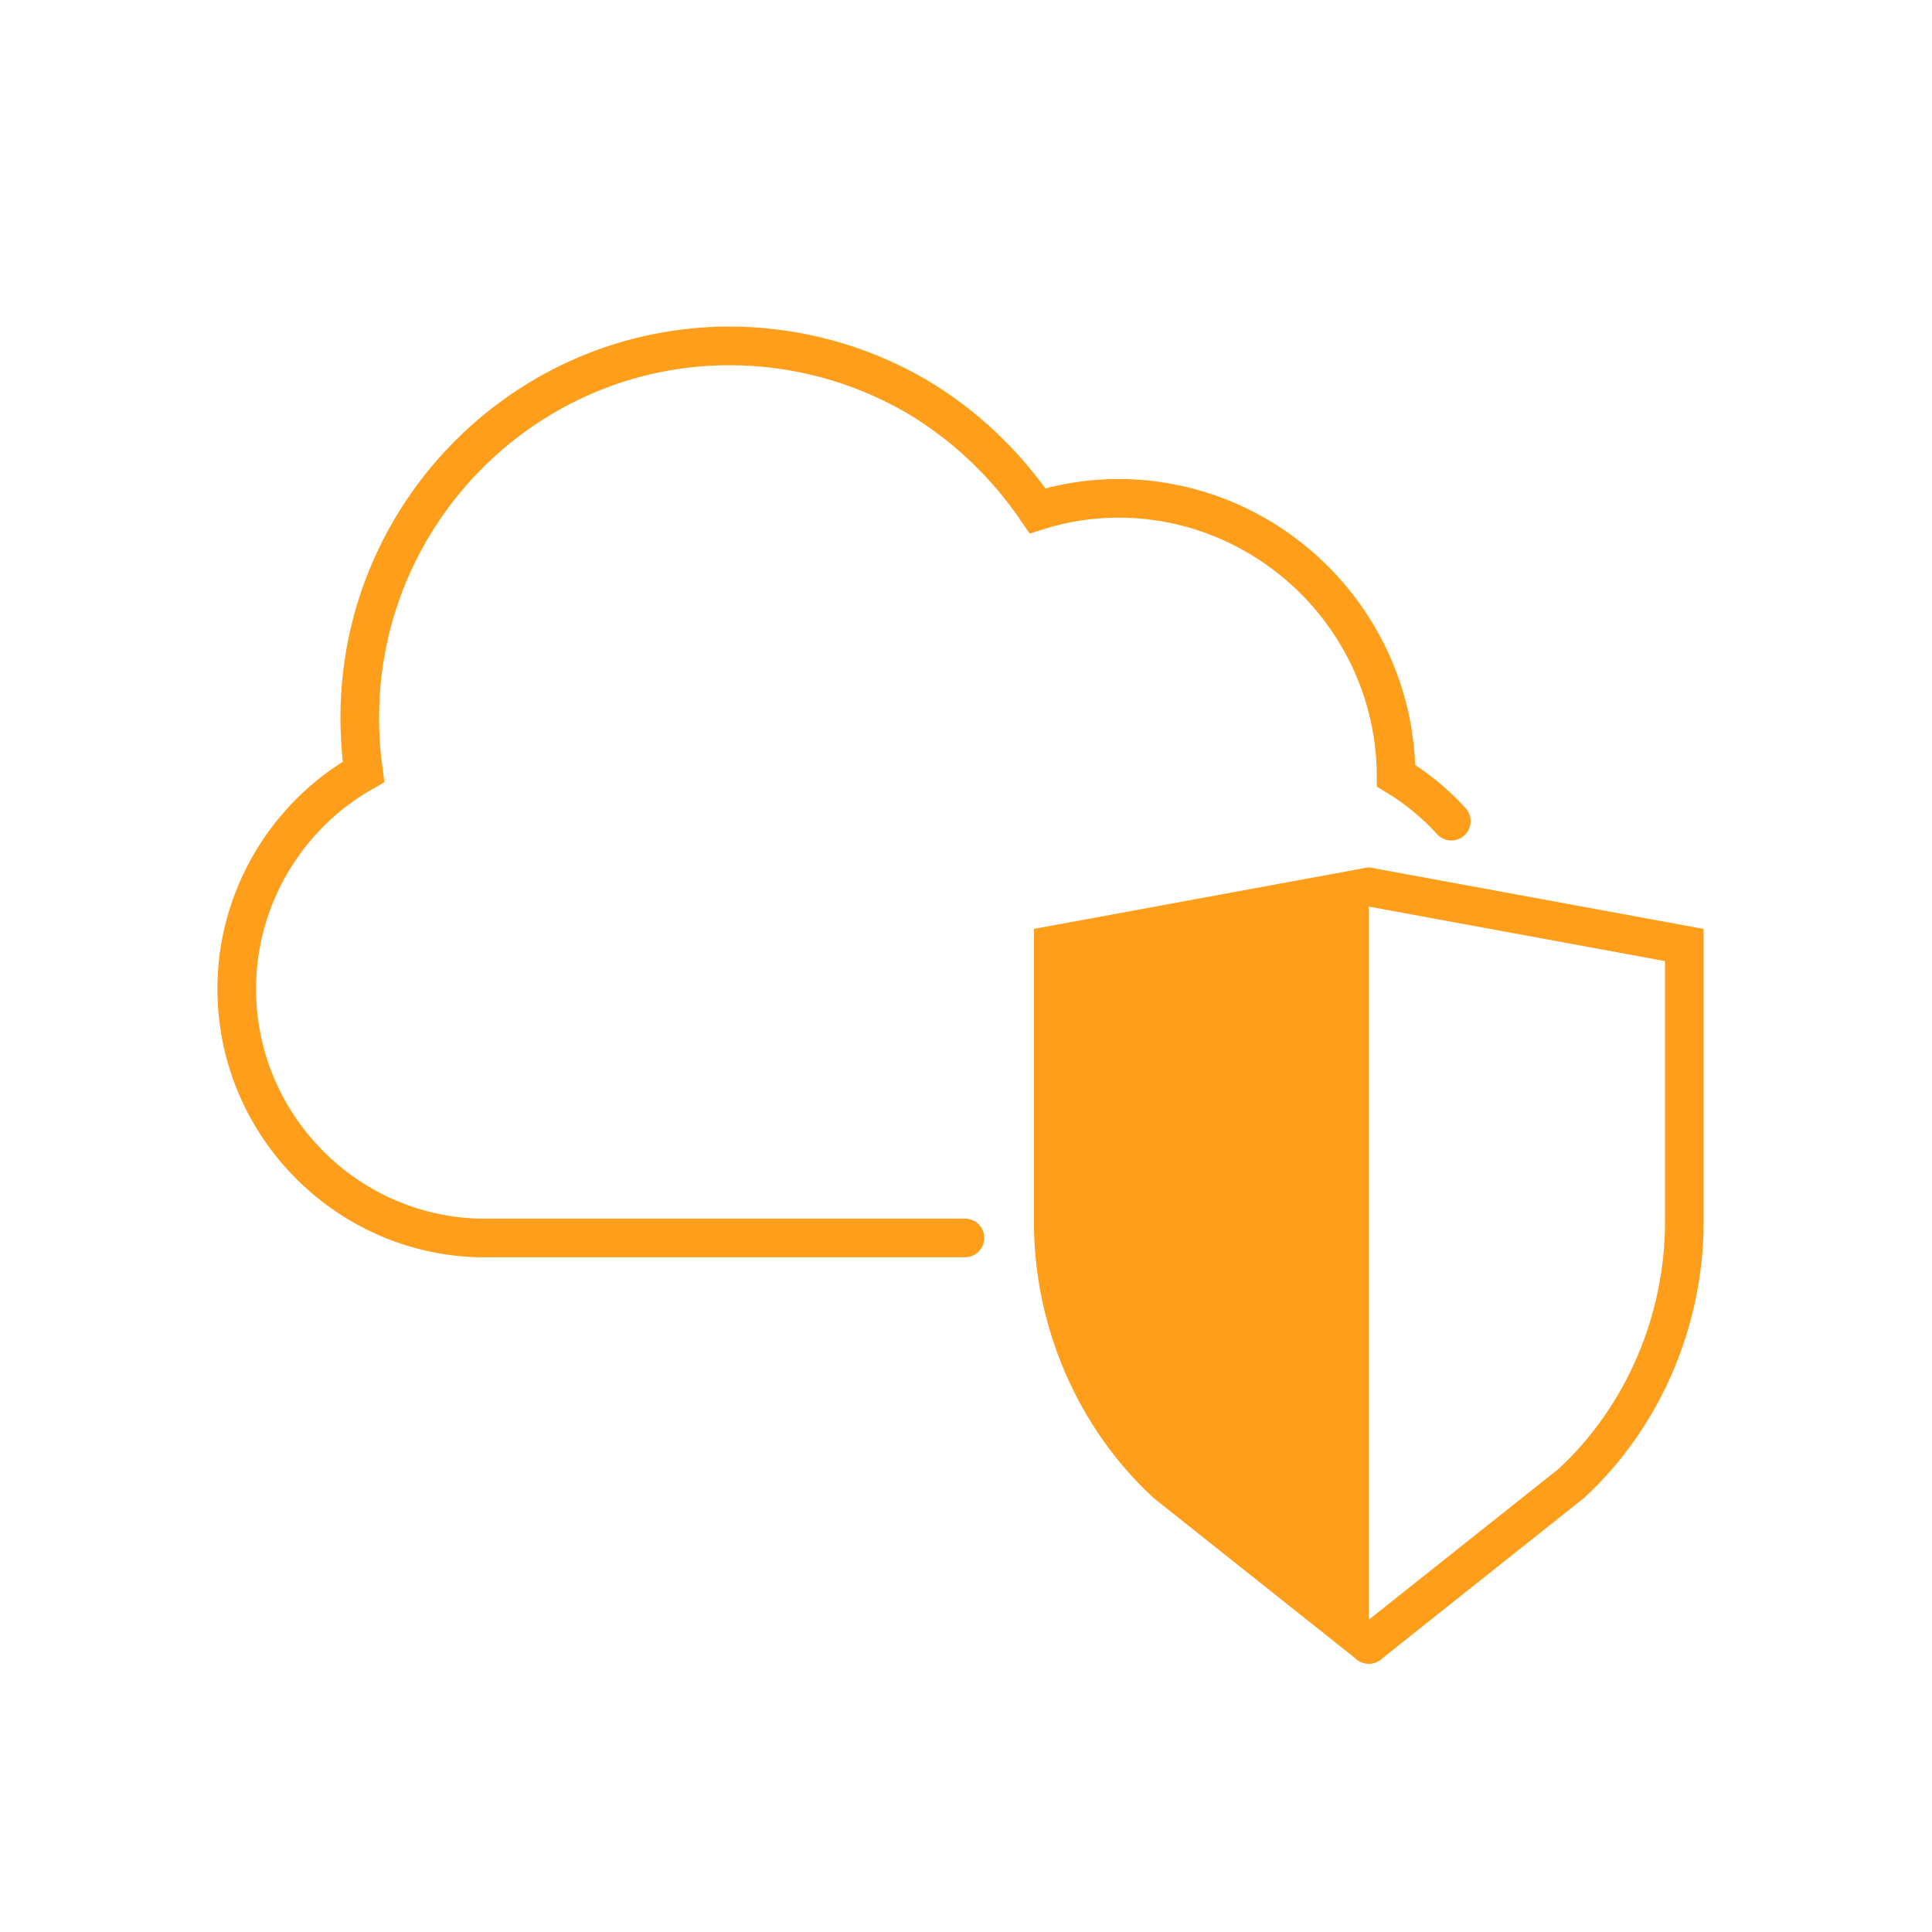
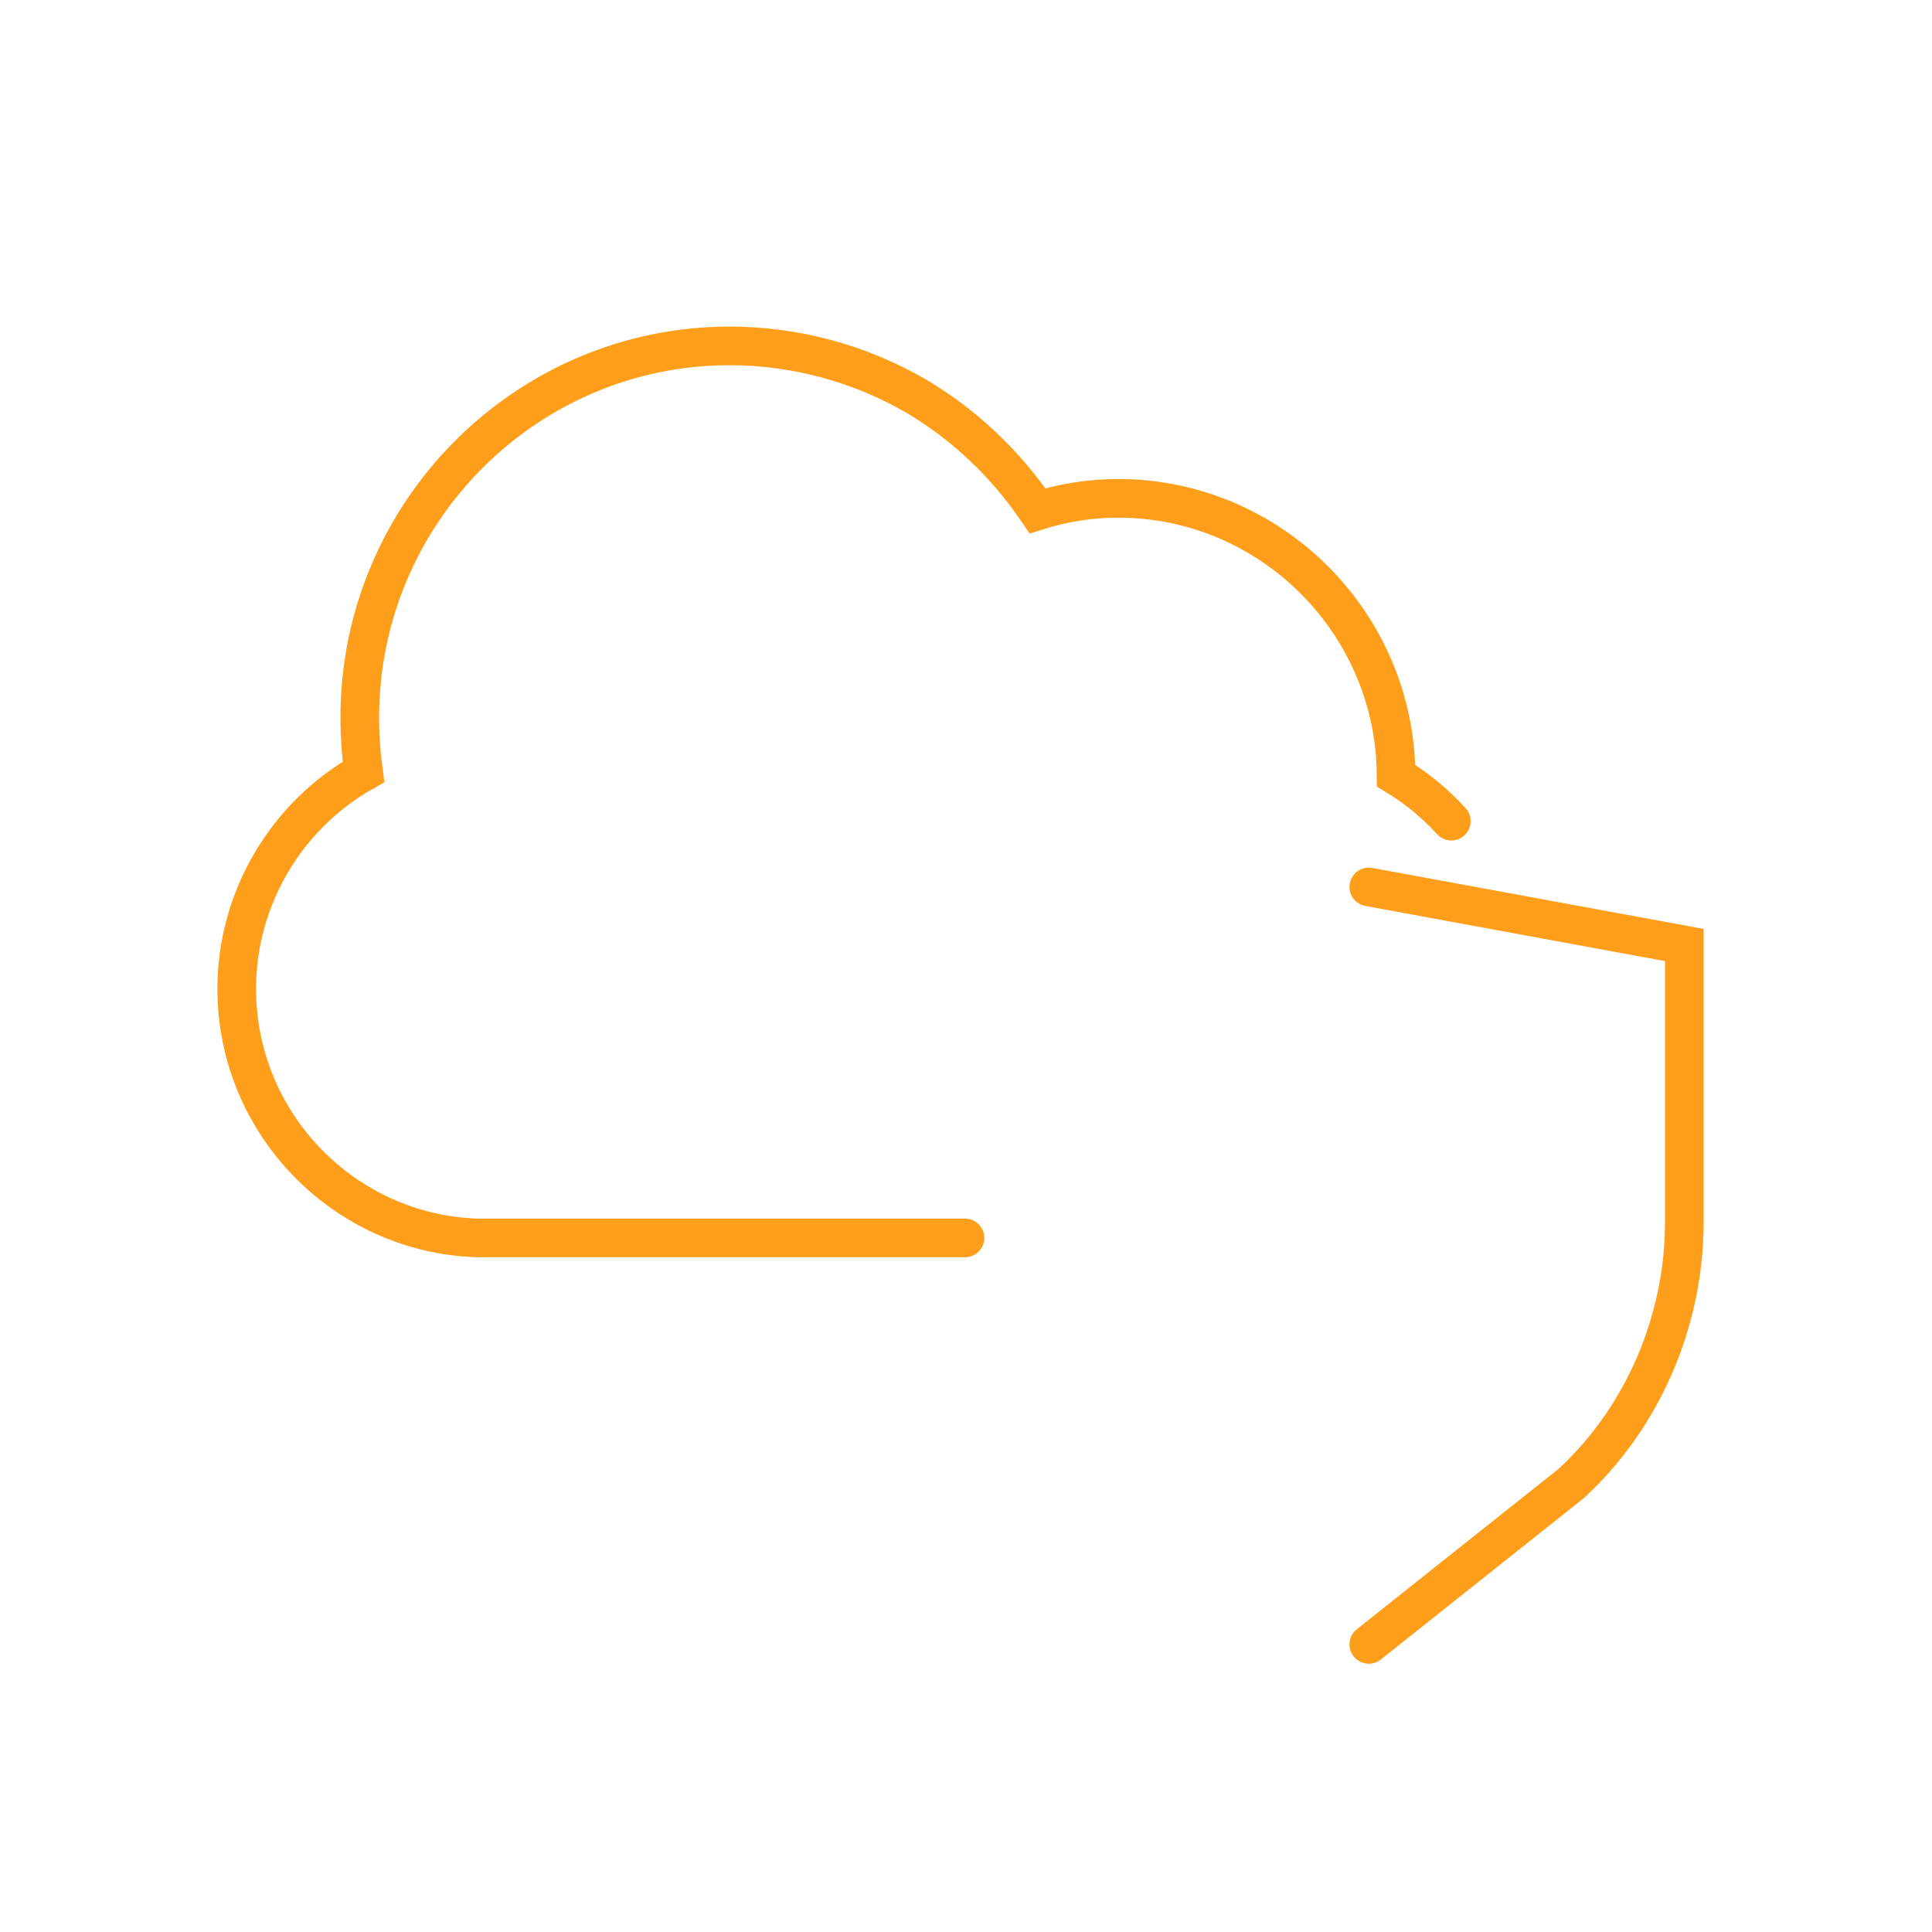
<svg xmlns="http://www.w3.org/2000/svg" id="Layer_1" width="600" height="600" viewBox="0 0 600 600">
  <defs>
    <style>
      .cls-1 {
        fill: none;
      }

      .cls-1, .cls-2 {
        stroke: #ff9e1b;
        stroke-linecap: round;
        stroke-miterlimit: 10;
        stroke-width: 12px;
      }

      .cls-2 {
        fill: #ff9e1b;
      }
    </style>
  </defs>
  <g>
-     <path class="cls-2" d="M425.09,510.67l-62.94-50.03c-22.35-20.67-35.05-50.64-35.05-81.08v-86.09l97.99-18.03" />
    <path class="cls-1" d="M425.09,275.45l97.99,18.03v86.09c0,30.44-12.7,60.41-35.05,81.08l-62.94,50.03" />
  </g>
  <path class="cls-1" d="M450.72,255.02c-4.94-5.44-10.7-10.21-17.15-14.12-.2-47.52-39-86.14-86.33-86.14-8.53,0-17.08,1.36-25.02,3.87-9.89-14.54-22.69-26.76-37.83-35.69-17.45-10.09-37.44-15.52-57.81-15.52-63.25,0-114.85,51.8-114.85,115.43,0,5.62.39,11.25,1.16,16.87-24.05,13.57-39.37,39.39-39.37,67.33,0,41.91,33.37,76.05,74.69,77.4h151.48" />
</svg>